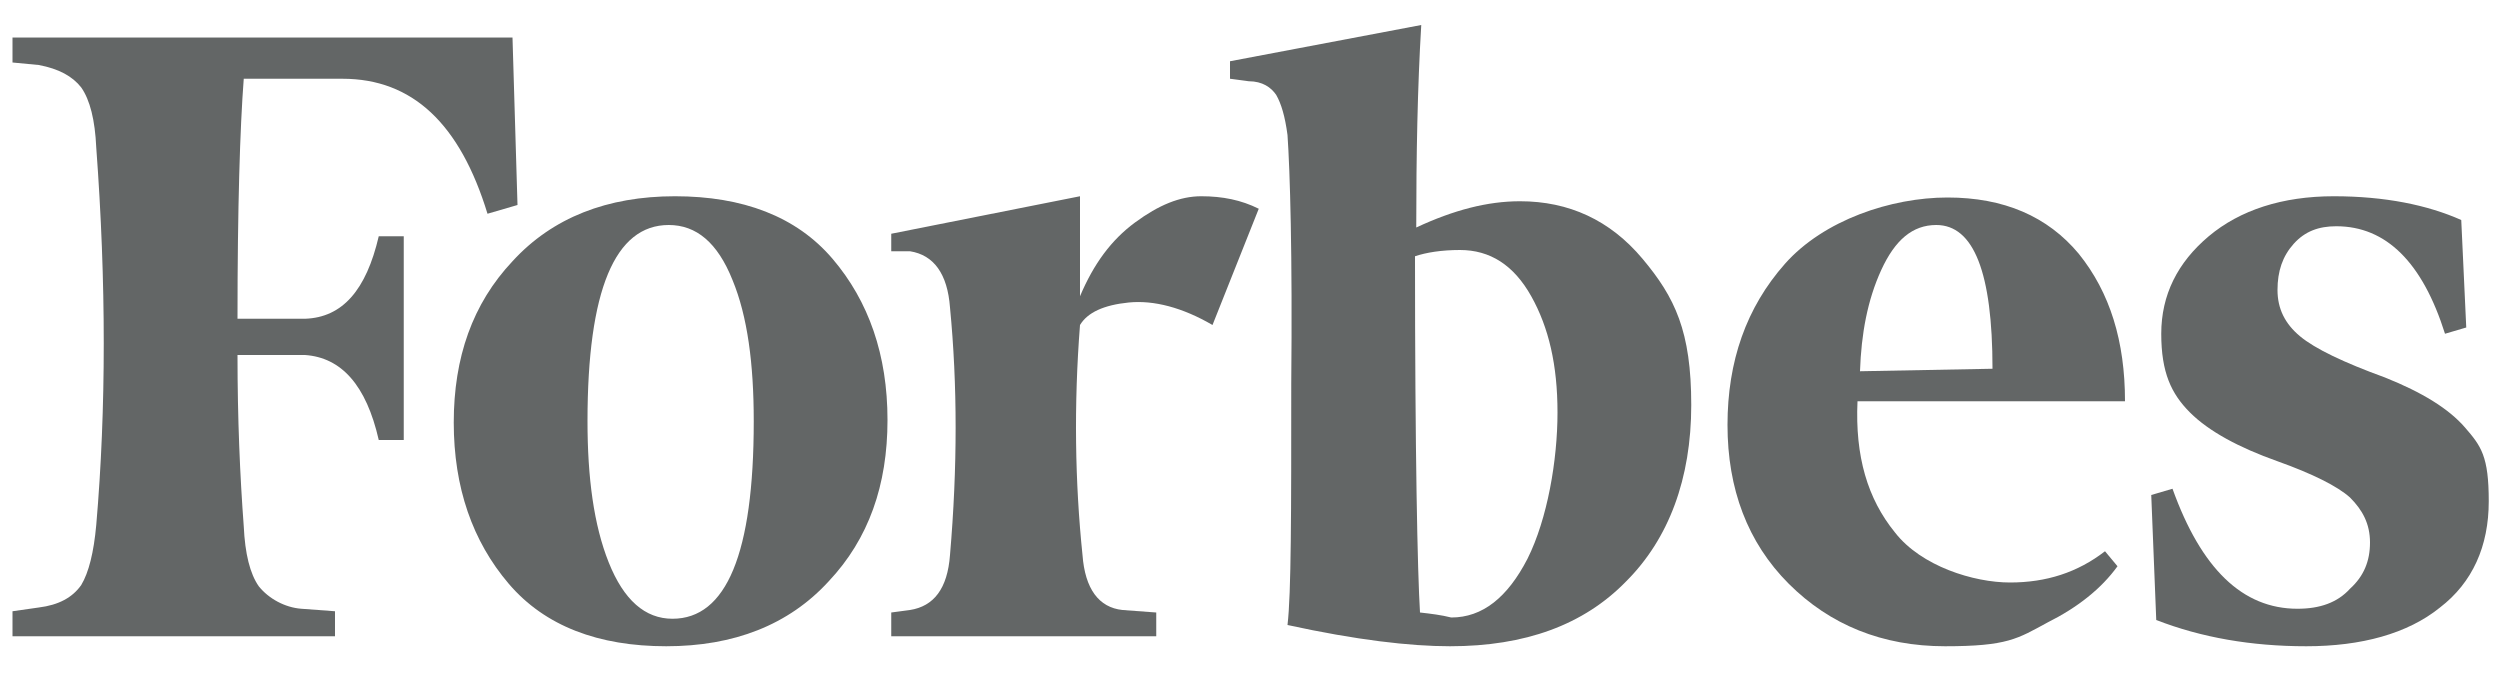
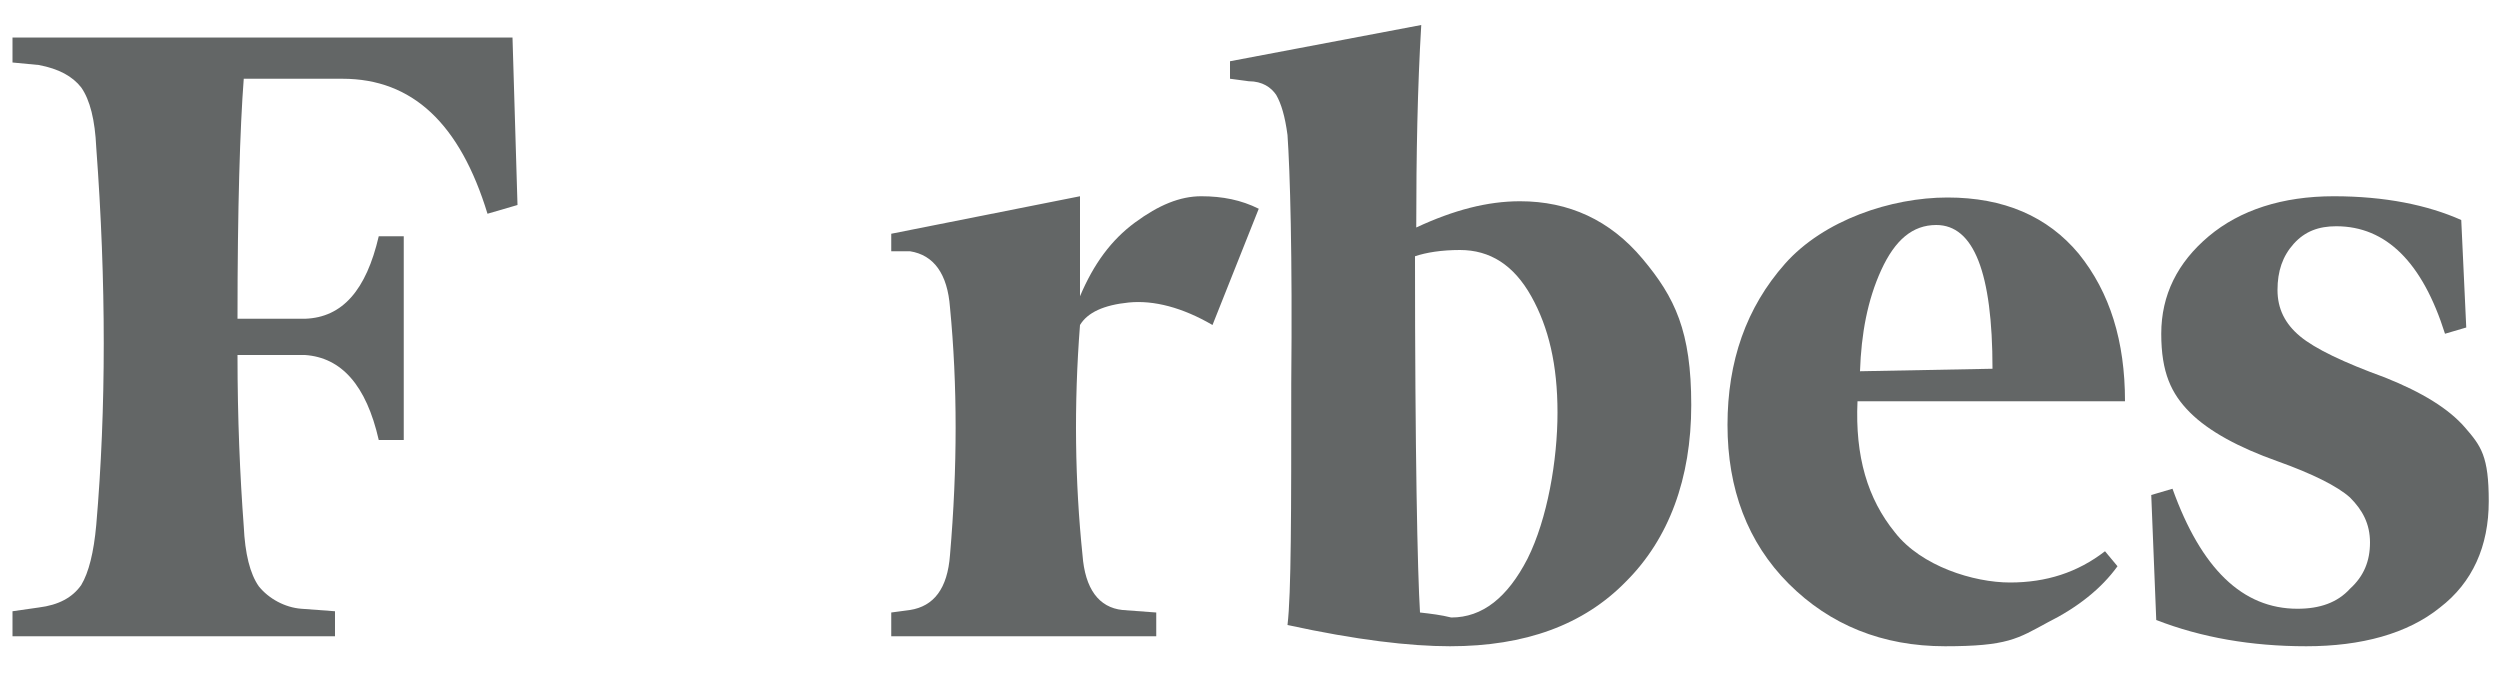
<svg xmlns="http://www.w3.org/2000/svg" viewBox="0 0 200 54" version="1.1" id="Layer_1">
  <defs>
    <style>
      .st0 {
        fill: #636666;
      }
    </style>
  </defs>
-   <path d="M54,15.7c-5.4,0-9.8,1.7-13,5.2-3.2,3.4-4.7,7.7-4.7,12.9s1.5,9.5,4.4,12.9c2.9,3.4,7.2,5,12.6,5s9.8-1.7,13-5.2c3.2-3.4,4.7-7.7,4.7-12.9s-1.5-9.5-4.4-12.9c-2.9-3.4-7.2-5-12.6-5ZM53.8,49.5c-2.2,0-3.9-1.5-5.1-4.5s-1.7-6.8-1.7-11.3c0-10.5,2.2-15.7,6.5-15.7,2.2,0,3.9,1.4,5.1,4.4,1.2,2.9,1.7,6.7,1.7,11.3,0,10.6-2.2,15.8-6.5,15.8Z" class="st0" />
  <path d="M27.4,6.3c5.6,0,9.4,3.6,11.6,10.8l2.4-.7-.4-13.4H1v2l2.1.2c1.6.3,2.7.9,3.4,1.8.7,1,1.1,2.6,1.2,4.8.8,10.8.8,20.9,0,30.2-.2,2.2-.6,3.8-1.2,4.8-.7,1-1.8,1.6-3.4,1.8l-2.1.3v2h25.8v-2l-2.7-.2c-1.3-.1-2.6-.8-3.4-1.8-.7-1-1.1-2.6-1.2-4.8-.3-4-.5-8.6-.5-13.7h5.4c2.9.2,4.9,2.4,5.9,6.8h2v-16.3h-2c-1,4.3-2.9,6.5-5.9,6.6h-5.4c0-8.9.2-15.3.5-19.2h7.9Z" class="st0" />
  <path d="M121.6,16.1c-2.6,0-5.3.7-8.3,2.1,0-5.8.1-11.2.4-16.2l-15.3,2.9v1.4l1.5.2c1.1,0,1.8.5,2.2,1.1.4.7.7,1.7.9,3.2.2,2.9.4,9.5.3,19.9,0,10.3,0,16.8-.3,19.3,5.5,1.2,9.8,1.7,13,1.7,6,0,10.7-1.7,14.1-5.2,3.4-3.4,5.2-8.2,5.2-14.1s-1.3-8.6-3.9-11.7c-2.6-3.1-5.9-4.6-9.8-4.6ZM122.2,44.7c-1.6,3.1-3.6,4.7-6.1,4.7-.8-.2-1.6-.3-2.5-.4-.2-3.2-.4-12.8-.4-28.5.9-.3,2.1-.5,3.6-.5,2.4,0,4.3,1.2,5.7,3.7,1.4,2.5,2.1,5.5,2.1,9.3s-.8,8.5-2.4,11.7Z" class="st0" />
  <path d="M197.2,34.2c-1.3-1.5-3.4-2.8-6.4-4-3.3-1.2-5.6-2.3-6.8-3.3s-1.8-2.2-1.8-3.7.4-2.7,1.3-3.7,2-1.4,3.4-1.4c4,0,6.9,2.9,8.7,8.6l1.7-.5-.4-8.6c-2.7-1.2-6.1-1.9-10.2-1.9s-7.5,1.1-10,3.2c-2.5,2.1-3.8,4.7-3.8,7.8s.8,4.8,2.3,6.3,3.9,2.8,7,3.9c2.8,1,4.8,2,5.8,2.9,1,1,1.6,2.1,1.6,3.6s-.5,2.7-1.6,3.7c-1,1.1-2.4,1.6-4.2,1.6-4.4,0-7.7-3.2-10-9.6l-1.7.5.4,10c3.6,1.4,7.6,2.1,12,2.1s8.1-1,10.7-3.1c2.6-2,3.9-4.9,3.9-8.5s-.6-4.4-1.9-5.9Z" class="st0" />
  <path d="M170,32.1c0-4.8-1.2-8.7-3.7-11.8-2.5-3-6-4.5-10.5-4.5s-9.9,1.8-13,5.3c-3.1,3.5-4.6,7.8-4.6,12.9s1.6,9.4,4.9,12.7h0c3.3,3.3,7.5,5,12.5,5s5.8-.6,8.2-1.9c2.4-1.2,4.3-2.7,5.6-4.5l-1-1.2c-2.2,1.7-4.7,2.5-7.6,2.5s-7.1-1.3-9.2-4c-2.2-2.7-3.2-6.1-3-10.5h21.4ZM150.5,21.6c1.1-2.4,2.5-3.6,4.4-3.6,3,0,4.5,3.8,4.5,11.5l-10.6.2c.1-3,.6-5.7,1.7-8.1Z" class="st0" />
  <path d="M90.8,17.8c-1.9,1.4-3.3,3.3-4.4,5.9v-8c0,0-15.1,3-15.1,3v1.4h1.5c1.9.3,3,1.8,3.2,4.5.6,6.2.6,12.8,0,19.8-.2,2.7-1.3,4.1-3.2,4.4l-1.5.2v1.9h21.2v-1.9l-2.7-.2c-1.9-.2-3-1.7-3.2-4.4-.6-5.8-.7-12-.2-18.4.6-1,1.9-1.6,3.9-1.8s4.3.4,6.7,1.8l3.7-9.3c-1.4-.7-2.9-1-4.6-1s-3.4.7-5.3,2.1Z" class="st0" />
</svg>